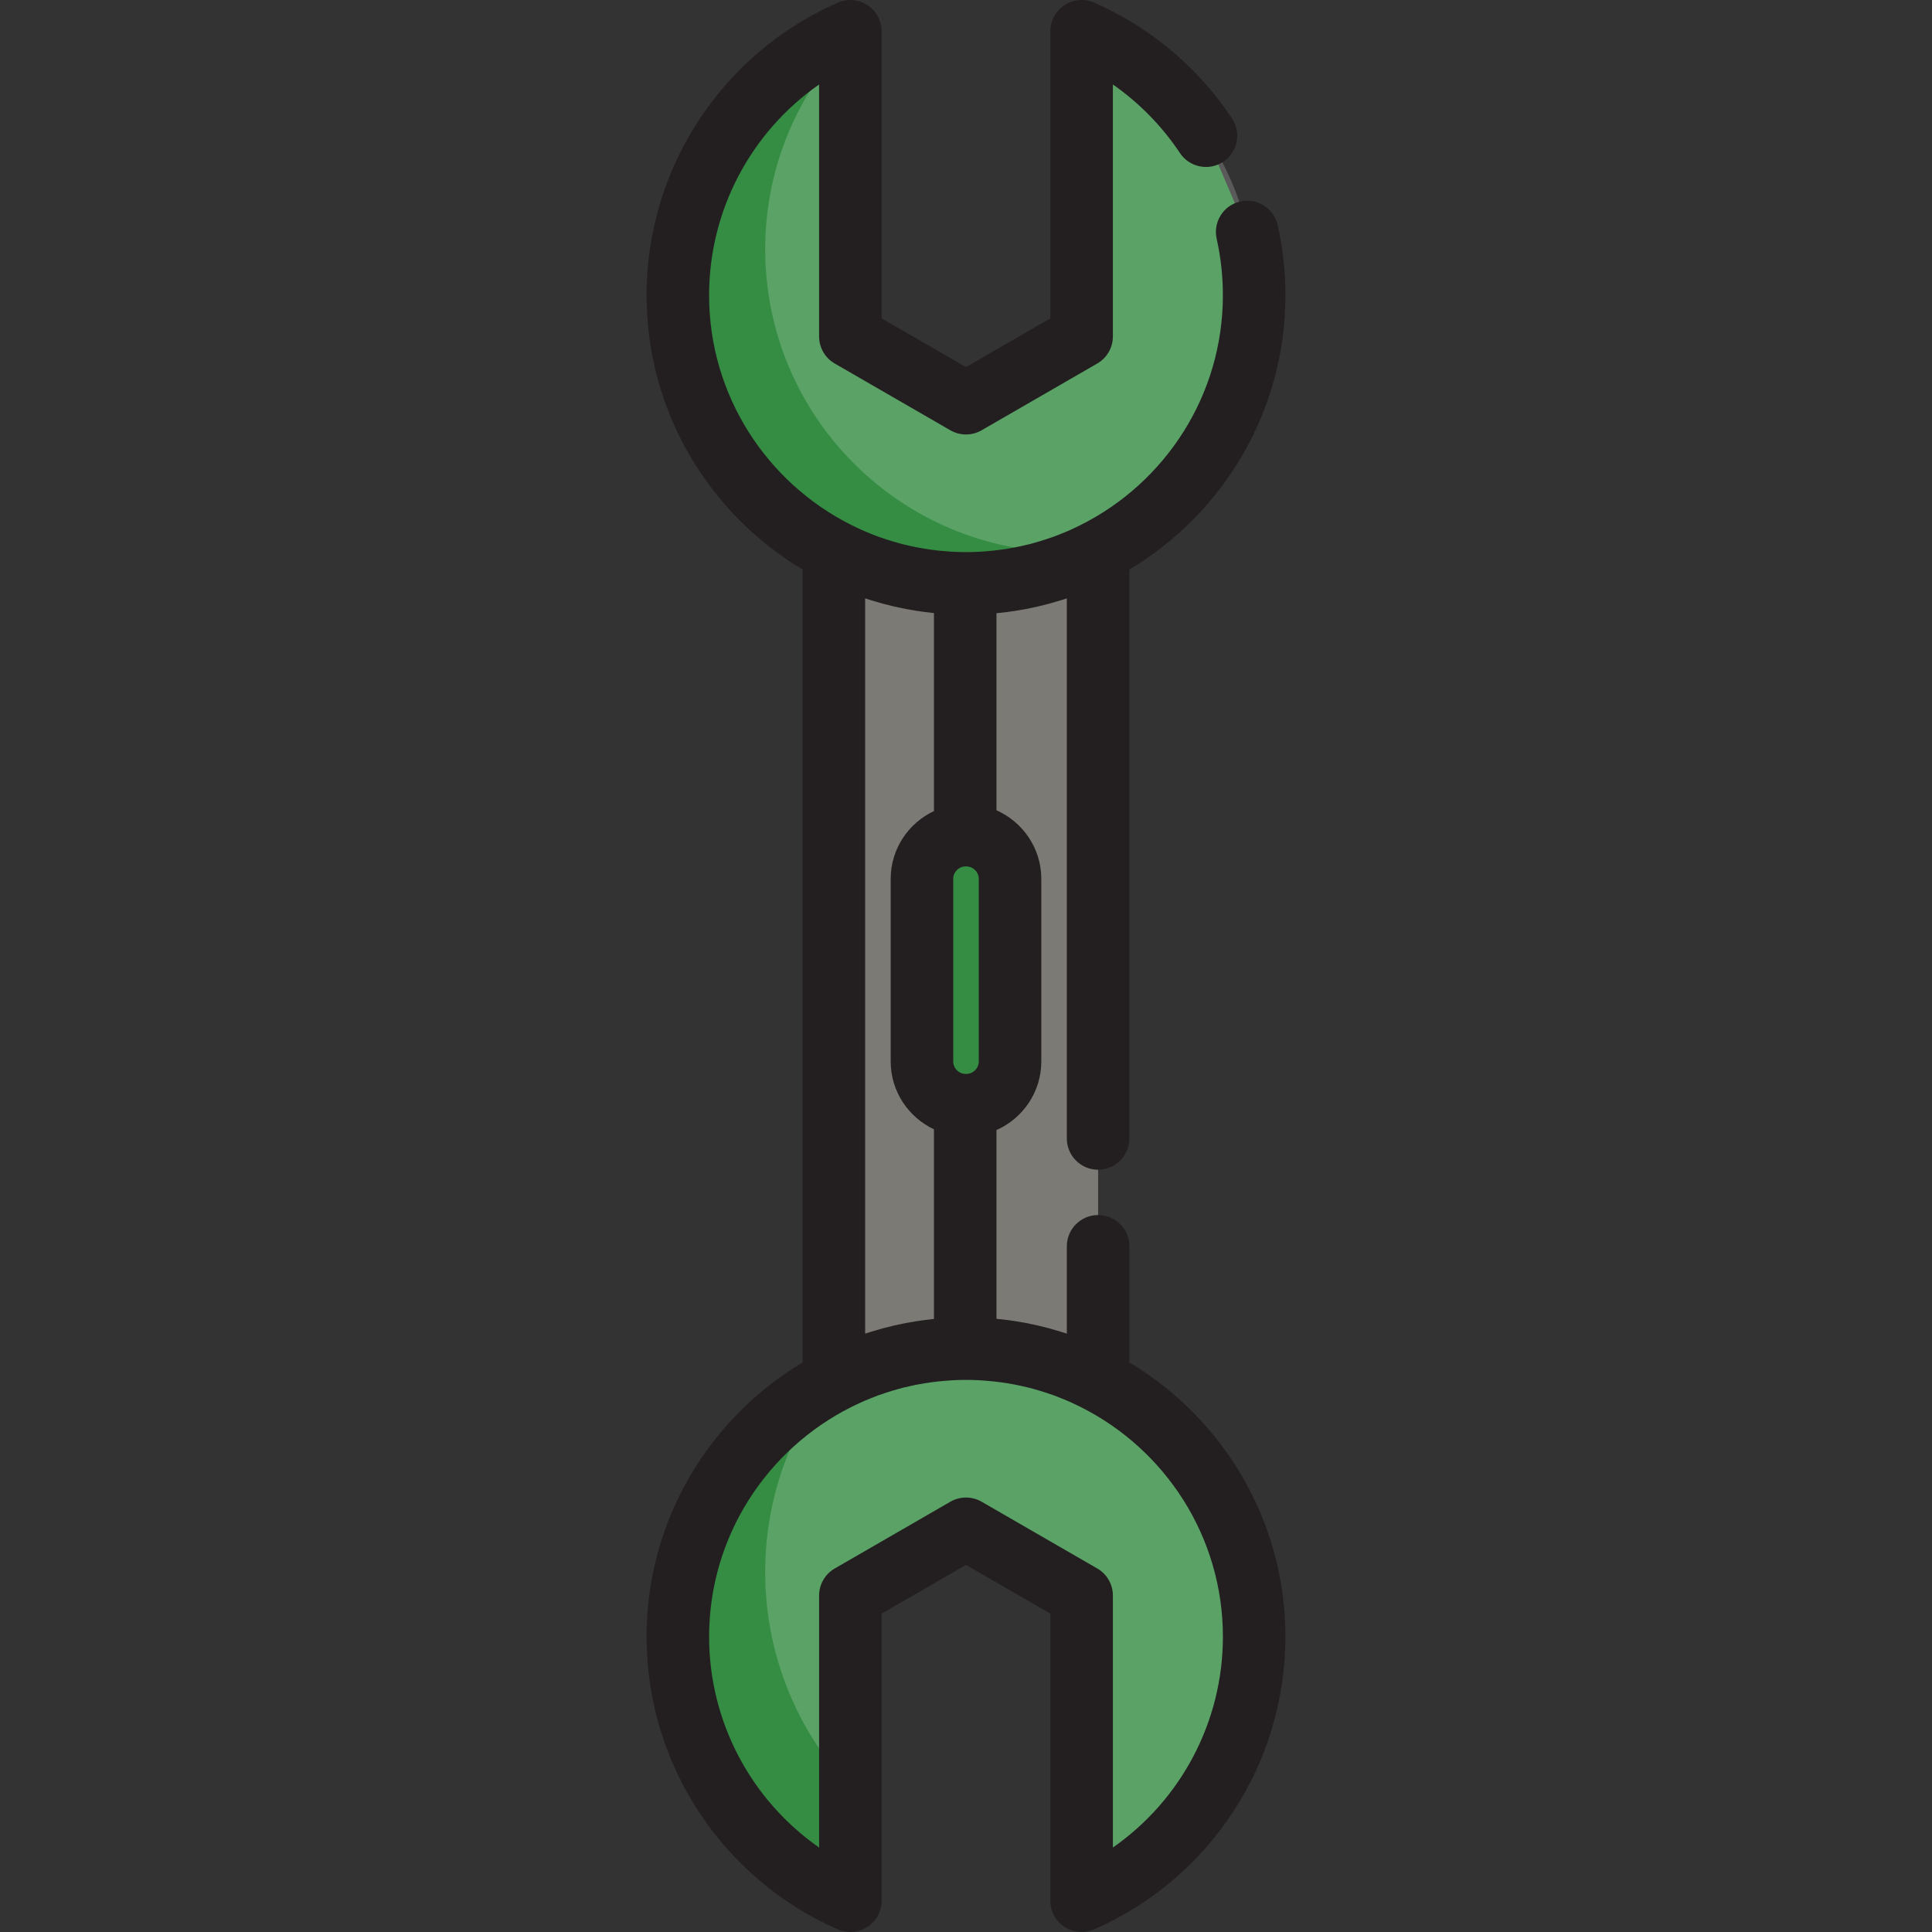
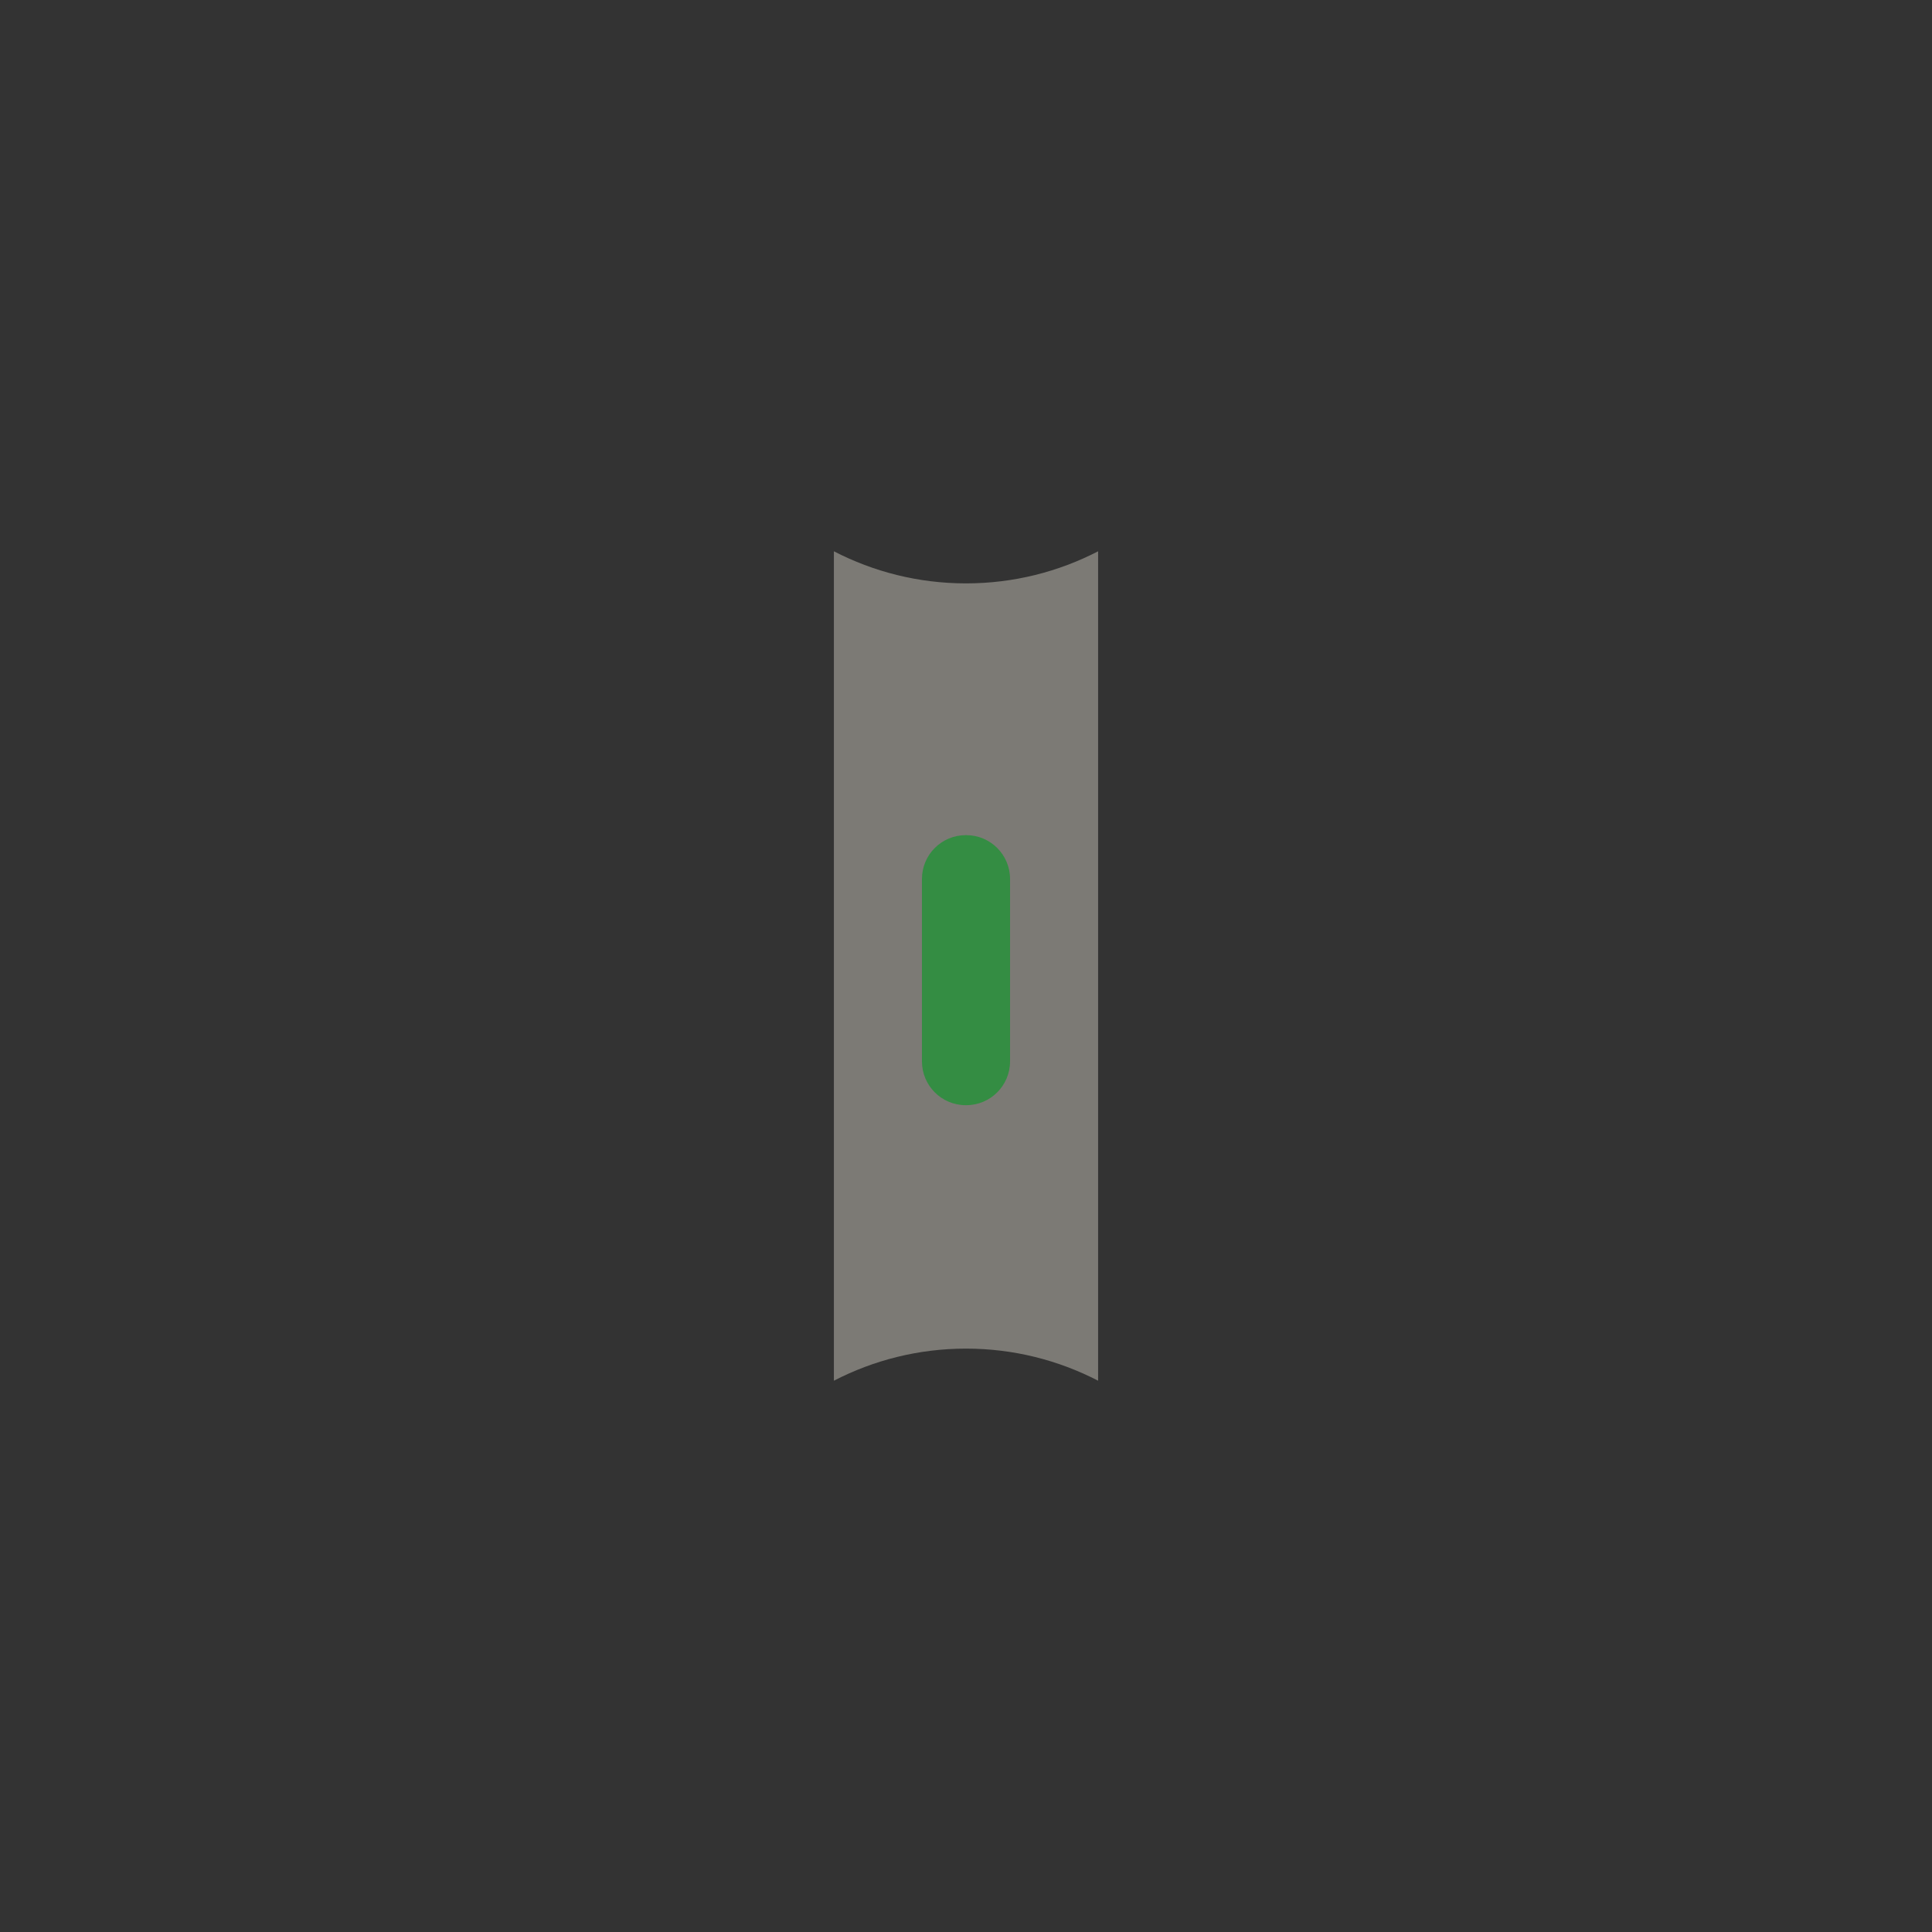
<svg xmlns="http://www.w3.org/2000/svg" width="800" height="800" viewBox="0 0 800 800" fill="none">
  <rect x="0" y="0" width="800" height="800" fill="#333333" stroke="none" />
  <g clip-path="url(#clip0_600_23)">
    <path d="M454.702 471.413V433.432V427.674V427.349V410.63V389.691V322.94V316.861V279.201V278.876V228.28C438.312 236.753 419.723 241.567 400 241.567C380.275 241.567 361.689 236.752 345.297 228.28V278.878V316.859V410.63V427.349V521.12V559.101V571.72C361.687 563.247 380.276 558.433 400 558.433C419.725 558.433 438.31 563.248 454.702 571.72V559.101V538.162V521.12V516.067" fill="#7C7A75" />
-     <path d="M499.371 56.197C486.768 37.287 468.907 22.18 447.88 12.953V28.737V39.319V84.026V94.607V139.315L400.001 166.958L352.12 139.315V94.607V84.026V39.317V28.736V12.953C310.067 31.403 280.68 73.384 280.68 122.251C280.68 188.152 334.1 241.572 400.001 241.572C465.902 241.572 519.322 188.152 519.322 122.251C519.322 113.249 518.324 104.481 516.433 96.051" fill="#348D43" />
-     <path d="M447.88 787.052V771.267V760.686V715.98V705.399V660.69L400.001 633.046L352.12 660.69V705.399V715.98V760.688V771.269V787.053C310.067 768.602 280.68 726.622 280.68 677.755C280.68 611.854 334.1 558.434 400.001 558.434C465.902 558.434 519.322 611.854 519.322 677.755C519.32 726.621 489.935 768.6 447.88 787.052Z" fill="#348D43" />
    <path d="M418.239 439.505C418.239 449.521 410.12 457.638 400.104 457.638H399.895C389.879 457.638 381.761 449.521 381.761 439.505V363.951C381.761 353.935 389.879 345.818 399.895 345.818H400.104C410.12 345.818 418.239 353.935 418.239 363.951V439.505Z" fill="#348D43" />
    <g opacity="0.2">
-       <path d="M400.303 558.542C379.195 558.542 359.365 564.073 342.145 573.729C326.253 595.371 316.852 622.074 316.852 650.981C316.852 685.657 330.383 717.155 352.423 740.55V660.799L400.303 633.156L448.184 660.799V773.038C448.184 776.142 449.849 779.006 452.545 780.541C453.302 780.972 454.112 781.264 454.94 781.449C456.619 781.353 458.29 781.223 459.948 781.067C460.385 780.897 460.813 780.703 461.224 780.458C497.246 759.06 519.624 719.747 519.624 677.863C519.624 612.068 466.096 558.542 400.303 558.542Z" fill="#F5F5F5" />
-     </g>
+       </g>
    <g opacity="0.2">
-       <path d="M519.372 114.856C519.247 112.843 519.095 111.054 518.93 109.512L518.875 108.946C518.678 107.181 518.414 105.293 518.059 103.1L517.831 101.771C517.533 100.054 517.205 98.354 516.831 96.651L516.794 96.471C516.778 96.389 516.741 96.207 516.722 96.126C513.522 81.871 507.786 68.473 499.674 56.304C489.803 41.495 476.51 28.862 461.227 19.77C458.56 18.18 455.244 18.152 452.549 19.684C449.85 21.219 448.185 24.084 448.185 27.189V139.423L400.305 167.066L352.424 139.423V27.189C352.424 24.248 350.915 21.534 348.463 19.952C328.807 42.106 316.85 71.247 316.85 103.192C316.85 172.508 373.043 228.702 442.361 228.702C446.866 228.702 451.314 228.453 455.697 227.991C493.664 207.999 519.623 168.165 519.623 122.356C519.623 120.581 519.572 118.684 519.456 116.328L519.372 114.856Z" fill="#F5F5F5" />
-     </g>
-     <path d="M467.649 564.153V516.069C467.649 508.916 461.854 503.121 454.701 503.121C447.548 503.121 441.752 508.916 441.752 516.069V552.219C441.035 551.978 440.31 551.772 439.592 551.544C439.392 551.48 439.19 551.417 438.988 551.356C432.824 549.447 426.543 547.994 420.151 547.017C420.104 547.011 420.056 547.005 420.009 546.998C418.051 546.702 416.081 546.455 414.104 546.245C413.667 546.198 413.228 546.158 412.789 546.114C412.734 546.109 412.676 546.102 412.621 546.097V467.932C423.537 463.105 431.184 452.188 431.184 439.507V363.951C431.184 351.268 423.537 340.353 412.621 335.526V253.905C412.676 253.9 412.732 253.892 412.785 253.888C413.226 253.845 413.667 253.803 414.104 253.756C416.081 253.547 418.05 253.3 420.007 253.003C420.054 252.997 420.103 252.991 420.149 252.984C426.54 252.009 432.823 250.556 438.987 248.645C439.188 248.583 439.388 248.519 439.59 248.458C440.31 248.231 441.035 248.024 441.751 247.785V471.411C441.751 478.564 447.546 484.36 454.699 484.36C461.852 484.36 467.648 478.564 467.648 471.411V235.852C506.313 212.741 532.268 170.476 532.268 122.249C532.268 112.46 531.191 102.693 529.066 93.218C527.502 86.242 520.571 81.845 513.599 83.415C506.621 84.979 502.232 91.904 503.796 98.882C505.504 106.501 506.369 114.365 506.369 122.249C506.369 163.802 482.405 199.843 447.585 217.339C446.493 217.888 445.395 218.413 444.292 218.922C443.587 219.247 442.887 219.574 442.173 219.88C441.096 220.347 440.006 220.782 438.918 221.213C438.163 221.511 437.418 221.825 436.654 222.107C435.537 222.519 434.404 222.885 433.278 223.258C431.631 223.802 429.968 224.307 428.287 224.771C427.581 224.966 426.881 225.172 426.17 225.352C425.056 225.635 423.931 225.883 422.806 226.13C422.046 226.296 421.289 226.461 420.524 226.611C419.448 226.824 418.364 227.016 417.273 227.192C416.396 227.336 415.517 227.463 414.635 227.586C413.643 227.724 412.65 227.857 411.65 227.966C410.537 228.086 409.418 228.177 408.3 228.263C407.5 228.325 406.704 228.4 405.9 228.446C403.94 228.55 401.973 228.617 399.995 228.617C398.017 228.617 396.048 228.55 394.09 228.446C393.286 228.4 392.49 228.325 391.69 228.263C390.572 228.177 389.453 228.086 388.34 227.966C387.339 227.857 386.347 227.722 385.354 227.586C384.475 227.466 383.593 227.336 382.717 227.192C381.628 227.013 380.543 226.821 379.465 226.611C378.703 226.461 377.945 226.296 377.184 226.13C376.059 225.883 374.933 225.635 373.822 225.352C373.112 225.172 372.408 224.963 371.701 224.769C370.023 224.305 368.362 223.802 366.719 223.258C365.587 222.883 364.455 222.517 363.334 222.103C362.573 221.824 361.826 221.508 361.075 221.211C359.986 220.78 358.897 220.346 357.817 219.877C357.106 219.568 356.405 219.241 355.7 218.919C354.595 218.41 353.497 217.885 352.405 217.336C317.584 199.839 293.622 163.799 293.622 122.246C293.622 87.064 310.984 54.64 339.167 34.984V139.312C339.167 143.938 341.636 148.212 345.641 150.524L393.522 178.168C397.526 180.482 402.464 180.482 406.47 178.168L454.351 150.524C458.356 148.21 460.824 143.938 460.824 139.312V34.984C471.713 42.576 481.13 52.176 488.591 63.371C492.558 69.325 500.597 70.934 506.546 66.965C512.497 62.998 514.105 54.959 510.14 49.011C496.038 27.853 476.307 11.283 453.076 1.091C449.067 -0.667 444.449 -0.281 440.793 2.108C437.134 4.5 434.928 8.577 434.928 12.948V131.834L399.995 152.002L365.062 131.834V12.953C365.062 8.581 362.856 4.505 359.197 2.113C355.539 -0.277 350.92 -0.659 346.914 1.095C298.811 22.2 267.729 69.756 267.729 122.249C267.729 170.477 293.683 212.741 332.348 235.85V564.153C293.683 587.264 267.729 629.529 267.729 677.755C267.729 730.249 298.811 777.805 346.914 798.909C350.92 800.667 355.539 800.28 359.197 797.892C362.856 795.5 365.062 791.424 365.062 787.052V668.166L399.995 647.998L434.928 668.166V787.052C434.928 791.424 437.134 795.5 440.793 797.892C442.931 799.289 445.396 800 447.874 800C449.637 800 451.41 799.639 453.076 798.909C501.179 777.803 532.261 730.249 532.261 677.755C532.269 629.528 506.313 587.265 467.649 564.153ZM394.709 363.951C394.709 361.092 397.036 358.767 399.895 358.767H400.104C402.964 358.767 405.29 361.092 405.29 363.951V439.505C405.29 442.365 402.964 444.69 400.104 444.69H399.895C397.036 444.69 394.709 442.365 394.709 439.505V363.951ZM358.245 552.219V247.785C358.962 248.025 359.687 248.231 360.406 248.46C360.606 248.524 360.806 248.586 361.008 248.647C367.172 250.556 373.454 252.01 379.847 252.986C379.893 252.992 379.94 252.999 379.986 253.005C381.943 253.302 383.914 253.549 385.89 253.758C386.17 253.788 386.447 253.825 386.726 253.853V335.84C376.161 340.809 368.811 351.526 368.811 363.953V439.507C368.811 451.933 376.161 462.65 386.726 467.619V546.153C386.447 546.181 386.17 546.219 385.892 546.248C383.914 546.458 381.943 546.705 379.986 547.002C379.939 547.008 379.892 547.014 379.847 547.02C373.456 547.995 367.172 549.45 361.008 551.359C360.808 551.422 360.608 551.484 360.406 551.547C359.687 551.772 358.962 551.98 358.245 552.219ZM460.829 765.016V660.688C460.829 656.062 458.36 651.788 454.356 649.476L406.475 621.832C404.471 620.676 402.236 620.098 400.001 620.098C397.765 620.098 395.529 620.676 393.528 621.832L345.647 649.476C341.642 651.79 339.173 656.062 339.173 660.688V765.016C310.991 745.361 293.628 712.937 293.628 677.754C293.628 636.203 317.591 600.162 352.409 582.664C353.505 582.115 354.605 581.587 355.712 581.078C356.414 580.754 357.112 580.431 357.822 580.123C358.905 579.653 359.997 579.218 361.09 578.786C361.842 578.489 362.583 578.176 363.342 577.897C364.479 577.476 365.631 577.104 366.78 576.725C368.404 576.189 370.045 575.692 371.704 575.234C372.412 575.037 373.119 574.829 373.829 574.648C374.942 574.365 376.067 574.117 377.192 573.87C377.951 573.704 378.709 573.539 379.473 573.389C380.55 573.176 381.634 572.984 382.725 572.808C383.601 572.664 384.481 572.537 385.362 572.414C386.354 572.278 387.348 572.144 388.348 572.034C389.461 571.914 390.579 571.823 391.698 571.737C392.498 571.675 393.293 571.6 394.098 571.554C396.057 571.45 398.025 571.381 400.003 571.381C401.981 571.381 403.95 571.447 405.907 571.554C406.712 571.6 407.507 571.675 408.307 571.737C409.426 571.823 410.545 571.914 411.657 572.034C412.659 572.144 413.651 572.278 414.643 572.414C415.525 572.534 416.404 572.664 417.281 572.808C418.37 572.987 419.454 573.18 420.532 573.389C421.295 573.537 422.053 573.704 422.814 573.87C423.939 574.117 425.065 574.365 426.178 574.648C426.889 574.829 427.593 575.037 428.301 575.231C429.962 575.69 431.607 576.187 433.234 576.725C434.381 577.104 435.531 577.476 436.667 577.895C437.426 578.175 438.17 578.489 438.921 578.786C440.012 579.217 441.106 579.653 442.185 580.122C442.895 580.429 443.596 580.756 444.296 581.078C445.402 581.587 446.502 582.114 447.598 582.662C482.416 600.161 506.379 636.199 506.379 677.752C506.374 712.938 489.01 745.361 460.829 765.016Z" fill="#231F20" />
+       </g>
  </g>
  <defs>
    <clipPath id="clip0_600_23">
      <rect width="800" height="800" fill="white" />
    </clipPath>
  </defs>
</svg>